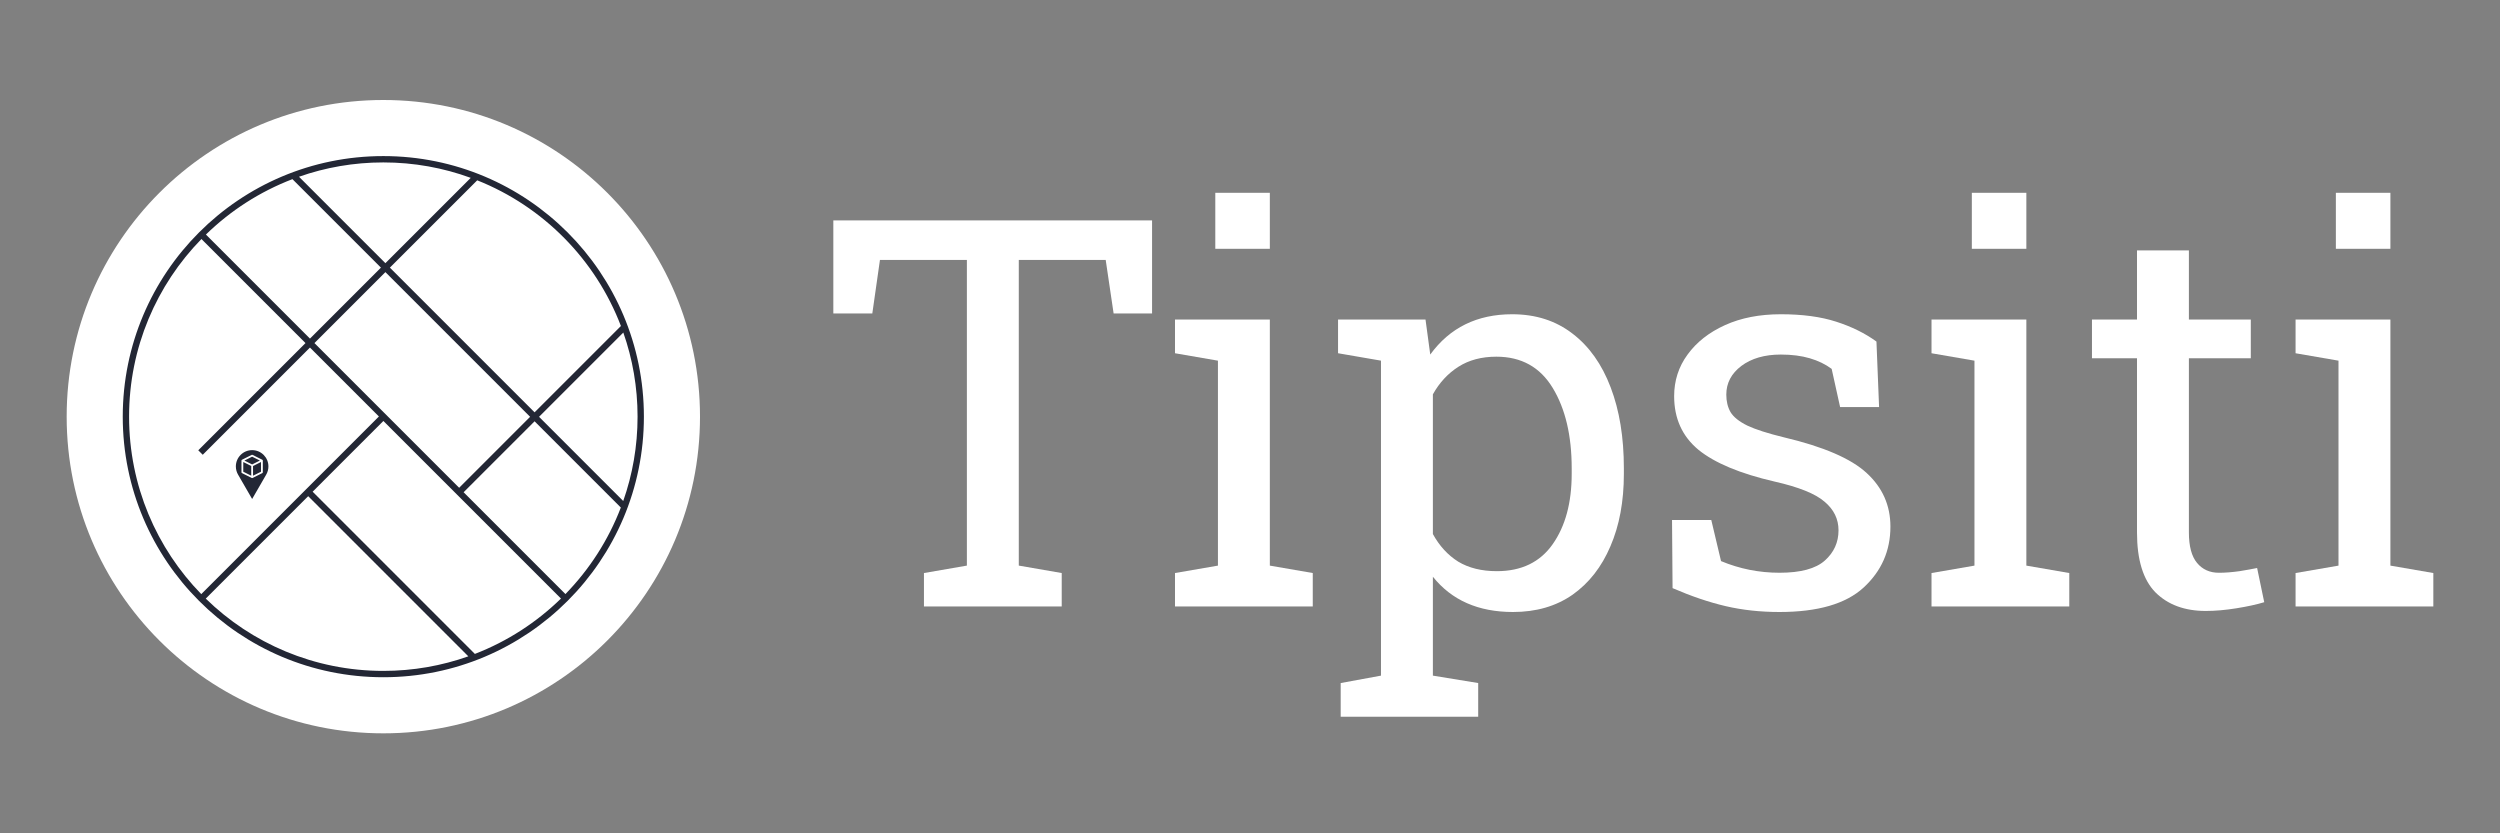
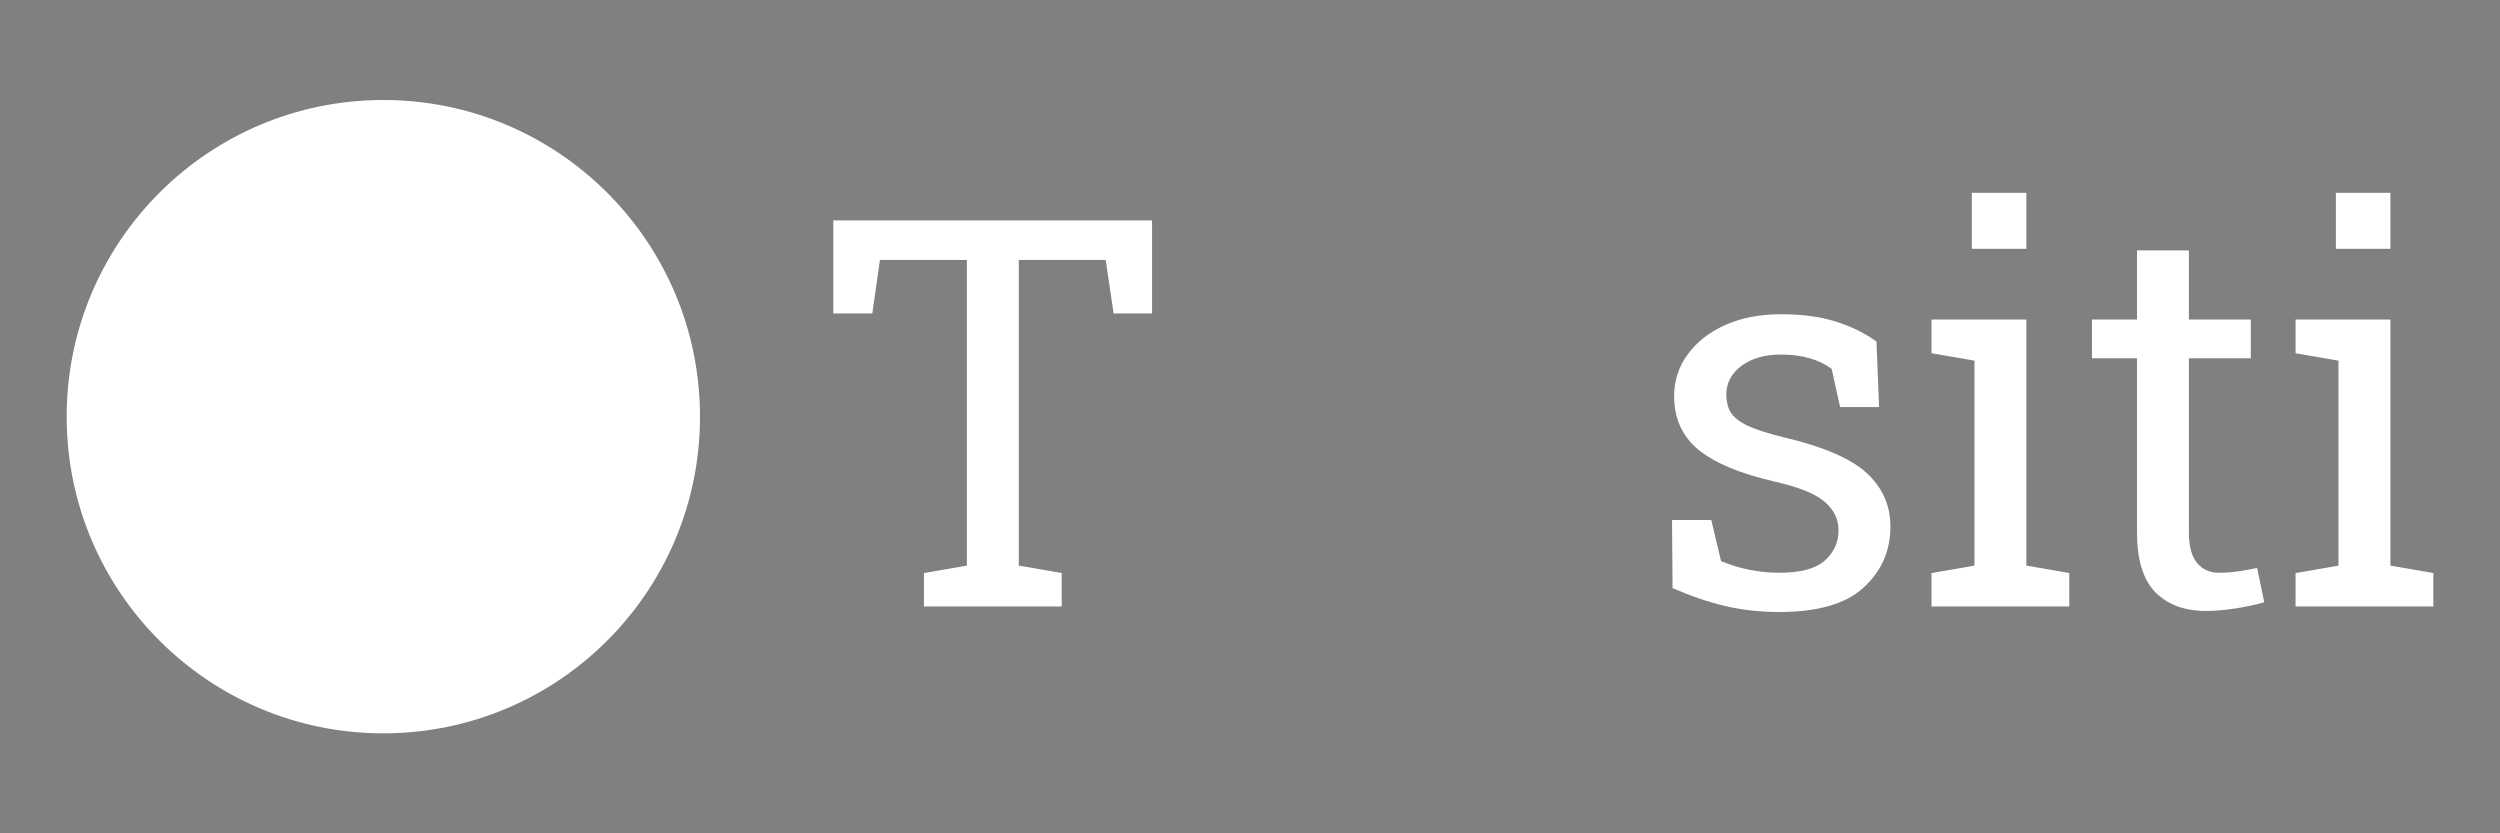
<svg xmlns="http://www.w3.org/2000/svg" width="150" height="50" viewBox="0 0 150 50" fill="none">
  <rect x="0" y="0" width="150" height="50" fill="#808080" stroke="none" />
  <path d="M55.437 36.386V34.382L58.013 33.936V15.595H52.797L52.339 18.808H50V13.225H69.124V18.808H66.817L66.342 15.595H61.127V33.936L63.703 34.382V36.386H55.437Z" fill="white" />
-   <path d="M70.5 36.386V34.382L73.076 33.937V21.64L70.5 21.195V19.174H76.19V33.937L78.766 34.382V36.386H70.5ZM72.918 14.927V11.57H76.19V14.927H72.918Z" fill="white" />
-   <path d="M80.441 43.003V40.983L82.859 40.538V21.639L80.283 21.194V19.174H85.531L85.815 21.273C86.985 19.662 88.623 18.855 90.73 18.855C92.142 18.855 93.349 19.243 94.35 20.017C95.351 20.78 96.115 21.857 96.641 23.246C97.168 24.625 97.432 26.242 97.432 28.098V28.432C97.432 30.086 97.163 31.534 96.626 32.775C96.099 34.016 95.34 34.986 94.35 35.686C93.359 36.375 92.169 36.72 90.778 36.72C88.702 36.72 87.1 36.015 85.973 34.604V40.538L88.692 40.983V43.003H80.441ZM89.814 34.27C91.289 34.27 92.406 33.729 93.164 32.648C93.923 31.566 94.302 30.161 94.302 28.432V28.098C94.302 26.136 93.923 24.529 93.164 23.278C92.406 22.026 91.278 21.401 89.782 21.401C88.897 21.401 88.138 21.602 87.506 22.005C86.874 22.408 86.363 22.96 85.973 23.66V32.043C86.363 32.754 86.869 33.305 87.49 33.697C88.123 34.079 88.897 34.27 89.814 34.27Z" fill="white" />
  <path d="M106.771 36.72C105.622 36.72 104.548 36.603 103.547 36.37C102.546 36.137 101.481 35.776 100.354 35.288L100.322 31.2H102.677L103.262 33.666C104.379 34.132 105.549 34.365 106.771 34.365C108.035 34.365 108.941 34.122 109.489 33.634C110.037 33.146 110.311 32.541 110.311 31.82C110.311 31.142 110.032 30.569 109.473 30.102C108.926 29.625 107.925 29.222 106.471 28.893C104.405 28.416 102.883 27.78 101.903 26.984C100.933 26.178 100.449 25.107 100.449 23.771C100.449 22.838 100.717 22.005 101.255 21.273C101.792 20.531 102.54 19.943 103.499 19.508C104.458 19.073 105.575 18.855 106.85 18.855C108.146 18.855 109.252 19.004 110.169 19.301C111.096 19.598 111.902 19.996 112.587 20.494L112.745 24.423H110.406L109.9 22.133C109.531 21.857 109.094 21.645 108.588 21.496C108.083 21.348 107.503 21.273 106.85 21.273C105.88 21.273 105.09 21.502 104.479 21.957C103.878 22.414 103.578 22.986 103.578 23.676C103.578 24.079 103.662 24.428 103.831 24.726C104.01 25.022 104.347 25.293 104.843 25.537C105.338 25.77 106.065 26.003 107.024 26.237C109.405 26.799 111.065 27.515 112.002 28.384C112.951 29.254 113.425 30.325 113.425 31.598C113.425 33.05 112.887 34.27 111.813 35.256C110.748 36.232 109.068 36.72 106.771 36.72Z" fill="white" />
  <path d="M115.891 36.386V34.382L118.468 33.937V21.64L115.891 21.195V19.174H121.581V33.937L124.157 34.382V36.386H115.891ZM118.31 14.927V11.57H121.581V14.927H118.31Z" fill="white" />
  <path d="M132.345 36.657C131.081 36.657 130.075 36.286 129.327 35.543C128.589 34.79 128.22 33.592 128.22 31.948V21.497H125.518V19.174H128.22V15.023H131.334V19.174H135.048V21.497H131.334V31.948C131.334 32.776 131.497 33.385 131.824 33.778C132.15 34.17 132.588 34.366 133.136 34.366C133.504 34.366 133.915 34.334 134.368 34.271C134.822 34.197 135.175 34.133 135.427 34.08L135.854 36.132C135.401 36.27 134.843 36.392 134.179 36.498C133.526 36.604 132.914 36.657 132.345 36.657Z" fill="white" />
  <path d="M137.734 36.386V34.382L140.31 33.937V21.64L137.734 21.195V19.174H143.424V33.937L146 34.382V36.386H137.734ZM140.152 14.927V11.57H143.424V14.927H140.152Z" fill="white" />
  <path d="M42 25C42 35.493 33.493 44 23 44C12.507 44 4 35.493 4 25C4 14.507 12.507 6 23 6C33.493 6 42 14.507 42 25Z" fill="white" />
-   <path fill-rule="evenodd" clip-rule="evenodd" d="M37.25 30.453C36.501 32.409 35.361 34.171 33.926 35.644L27.817 29.535L32.075 25.278L37.25 30.453ZM28.492 39.235C30.438 38.484 32.192 37.345 33.658 35.913L23.003 25.258L18.759 29.502L28.492 39.235ZM12.076 35.647L22.734 24.989L18.598 20.853L12.165 27.286L11.896 27.018L18.329 20.585L12.086 14.341C9.4 17.091 7.745 20.852 7.745 25C7.745 29.142 9.396 32.898 12.076 35.647ZM27.549 29.267L18.867 20.585L23.124 16.327L31.806 25.009L27.549 29.267ZM22.856 16.058L18.598 20.316L12.355 14.073C13.828 12.638 15.59 11.498 17.546 10.749L22.856 16.058ZM37.394 30.06C37.951 28.476 38.254 26.773 38.254 25C38.254 23.231 37.953 21.533 37.399 19.953L32.343 25.009L37.394 30.06ZM32.075 24.74L37.255 19.56C35.734 15.575 32.591 12.393 28.633 10.819L23.393 16.058L32.075 24.74ZM23.124 15.79L28.244 10.671C26.608 10.072 24.842 9.745 23 9.745C21.226 9.745 19.523 10.048 17.939 10.605L23.124 15.79ZM23 40.254C24.788 40.254 26.505 39.946 28.1 39.38L18.491 29.771L12.345 35.916C15.094 38.6 18.854 40.254 23 40.254ZM38.634 25C38.634 33.634 31.634 40.634 23 40.634C14.365 40.634 7.365 33.634 7.365 25C7.365 16.365 14.365 9.365 23 9.365C31.634 9.365 38.634 16.365 38.634 25ZM15.966 28.488C16.054 28.341 16.105 28.169 16.105 27.985C16.105 27.446 15.668 27.008 15.128 27.008C14.588 27.008 14.151 27.446 14.151 27.985C14.151 28.169 14.202 28.341 14.29 28.488L15.128 29.939L15.966 28.488ZM15.104 27.292C15.119 27.284 15.137 27.284 15.152 27.292L15.737 27.584L15.739 27.585C15.757 27.594 15.769 27.613 15.769 27.634V27.634V28.337C15.769 28.358 15.757 28.376 15.739 28.386L15.152 28.679C15.145 28.683 15.136 28.684 15.128 28.684C15.12 28.684 15.111 28.683 15.104 28.679L14.518 28.386C14.499 28.376 14.488 28.358 14.488 28.337V27.634V27.633C14.488 27.615 14.497 27.597 14.513 27.587C14.515 27.586 14.517 27.585 14.519 27.584L15.104 27.292ZM15.002 27.803L14.663 27.633L15.128 27.401L15.593 27.633L15.128 27.866L15.002 27.803ZM14.596 27.721V28.303L15.074 28.542V27.96L14.956 27.901L14.596 27.721ZM15.66 27.721L15.182 27.96V28.542L15.66 28.303V27.721Z" fill="#232735" />
</svg>